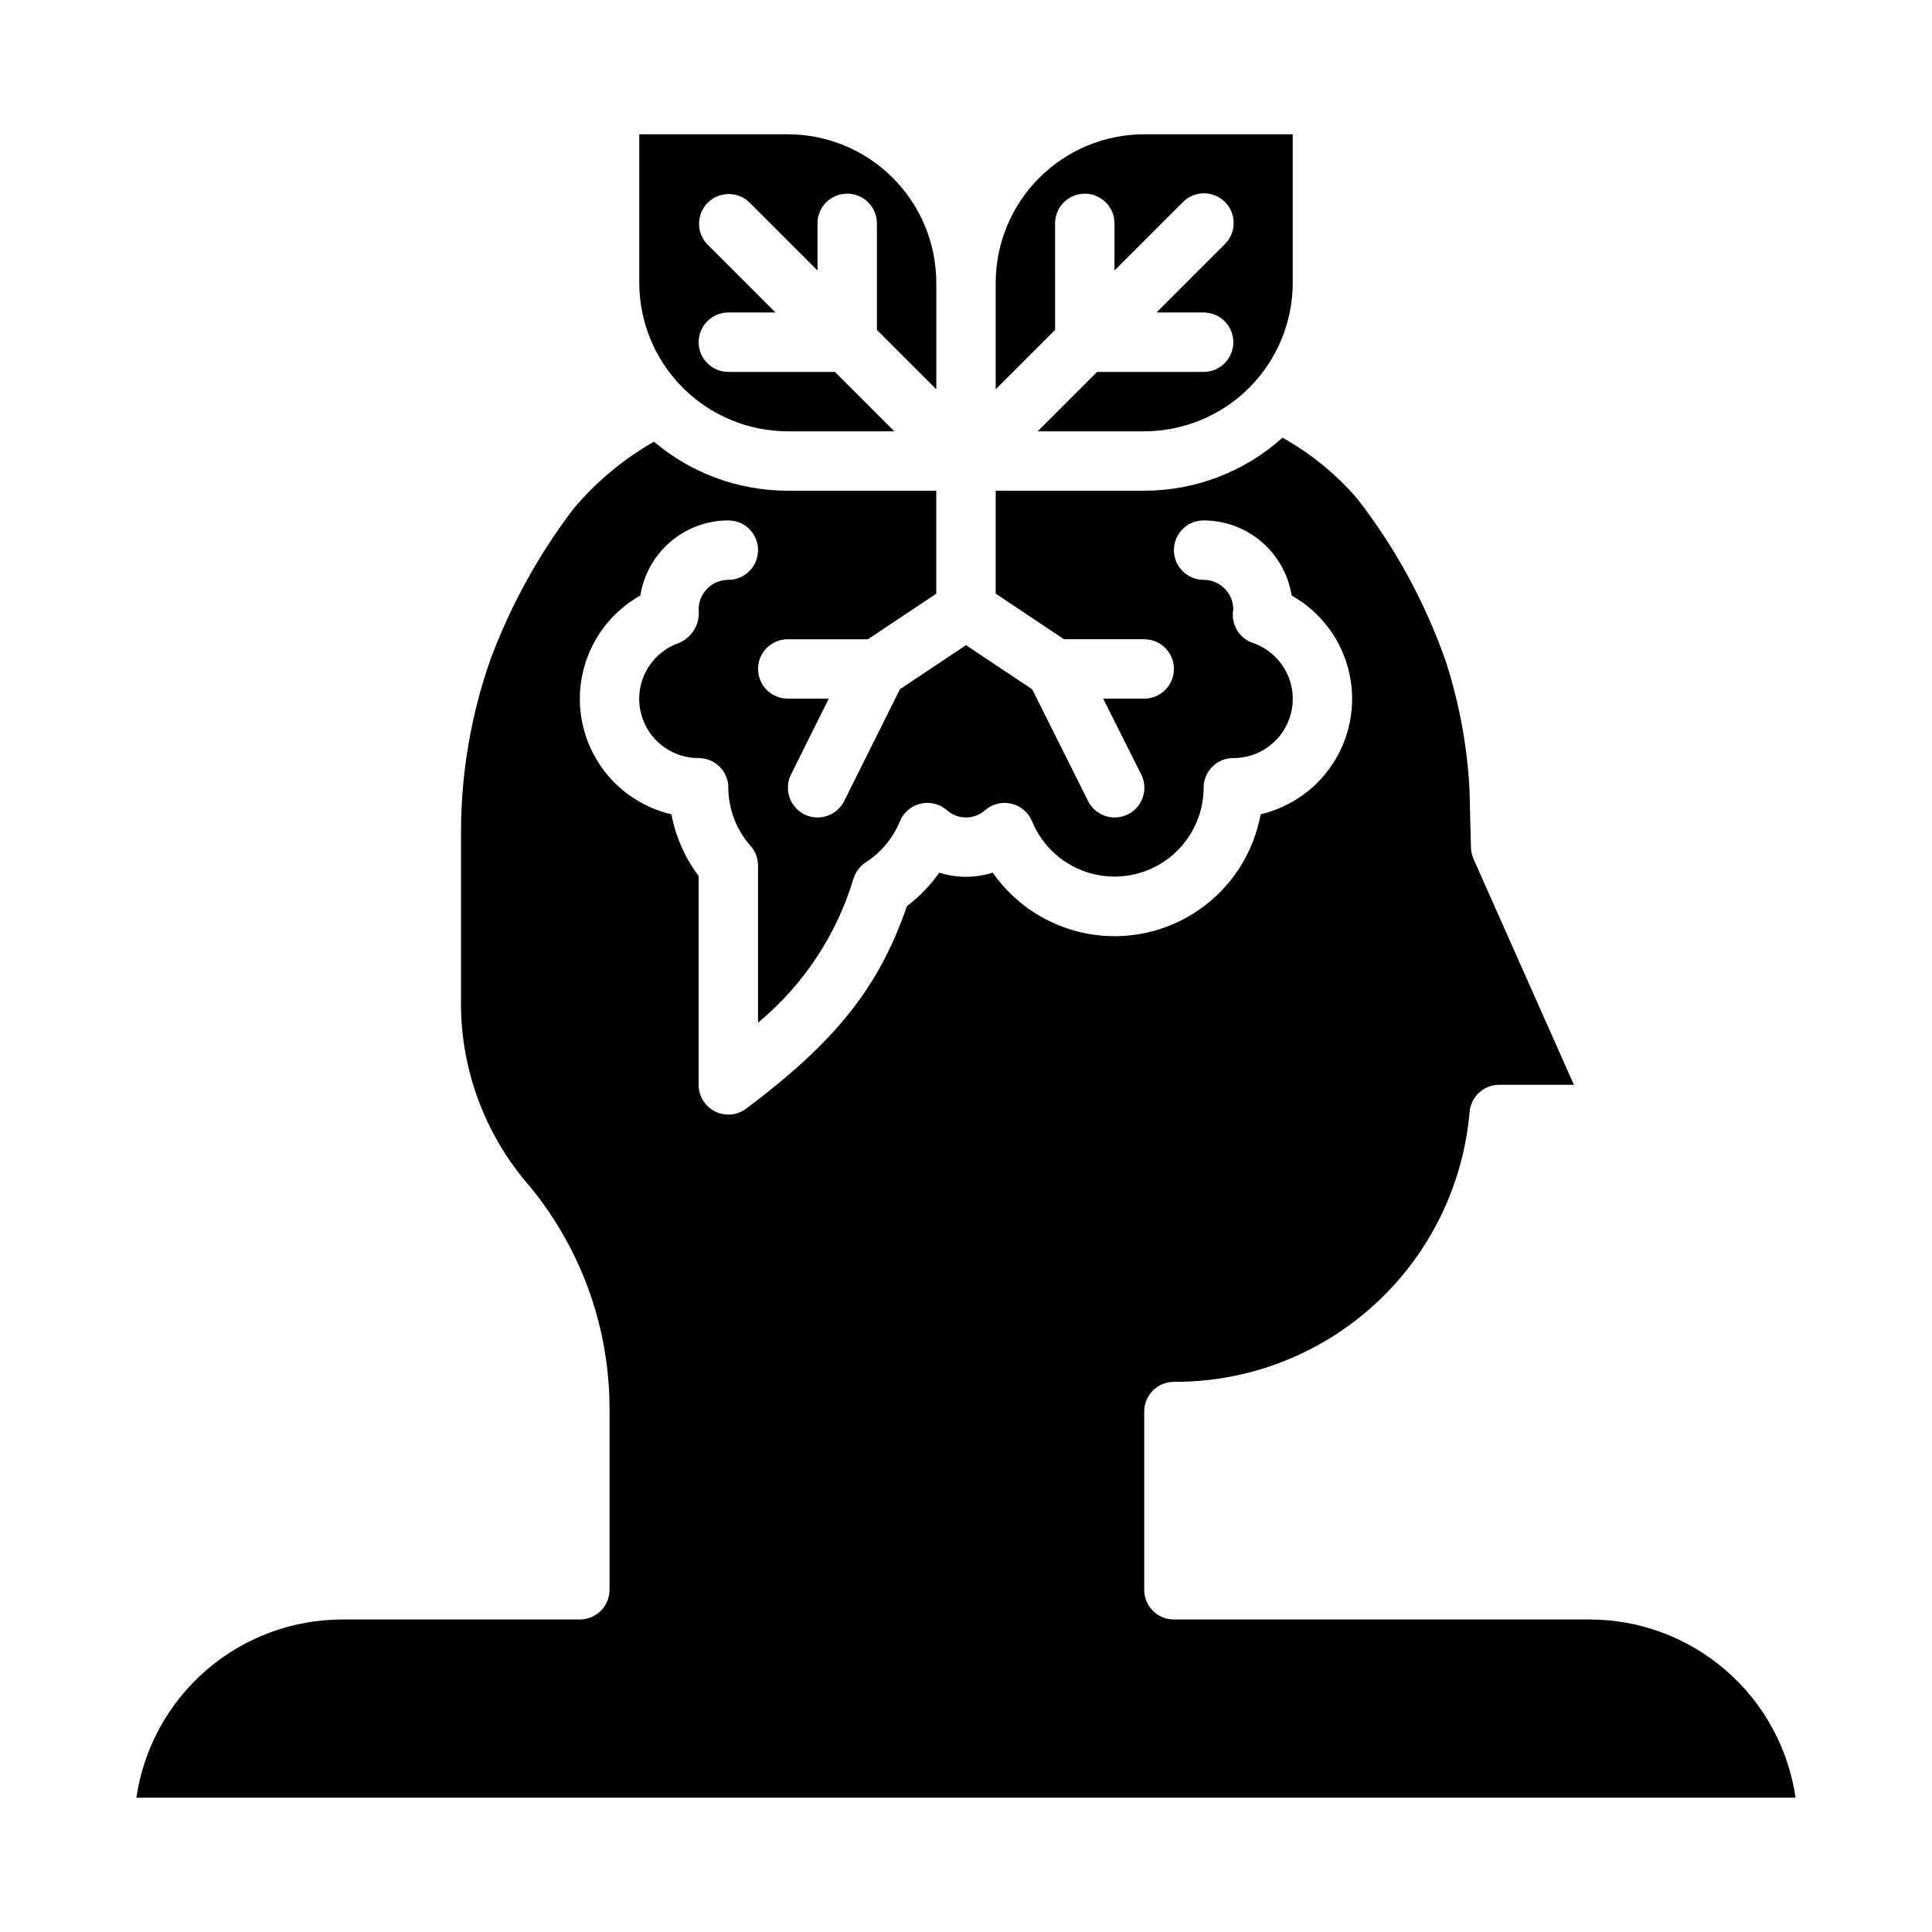
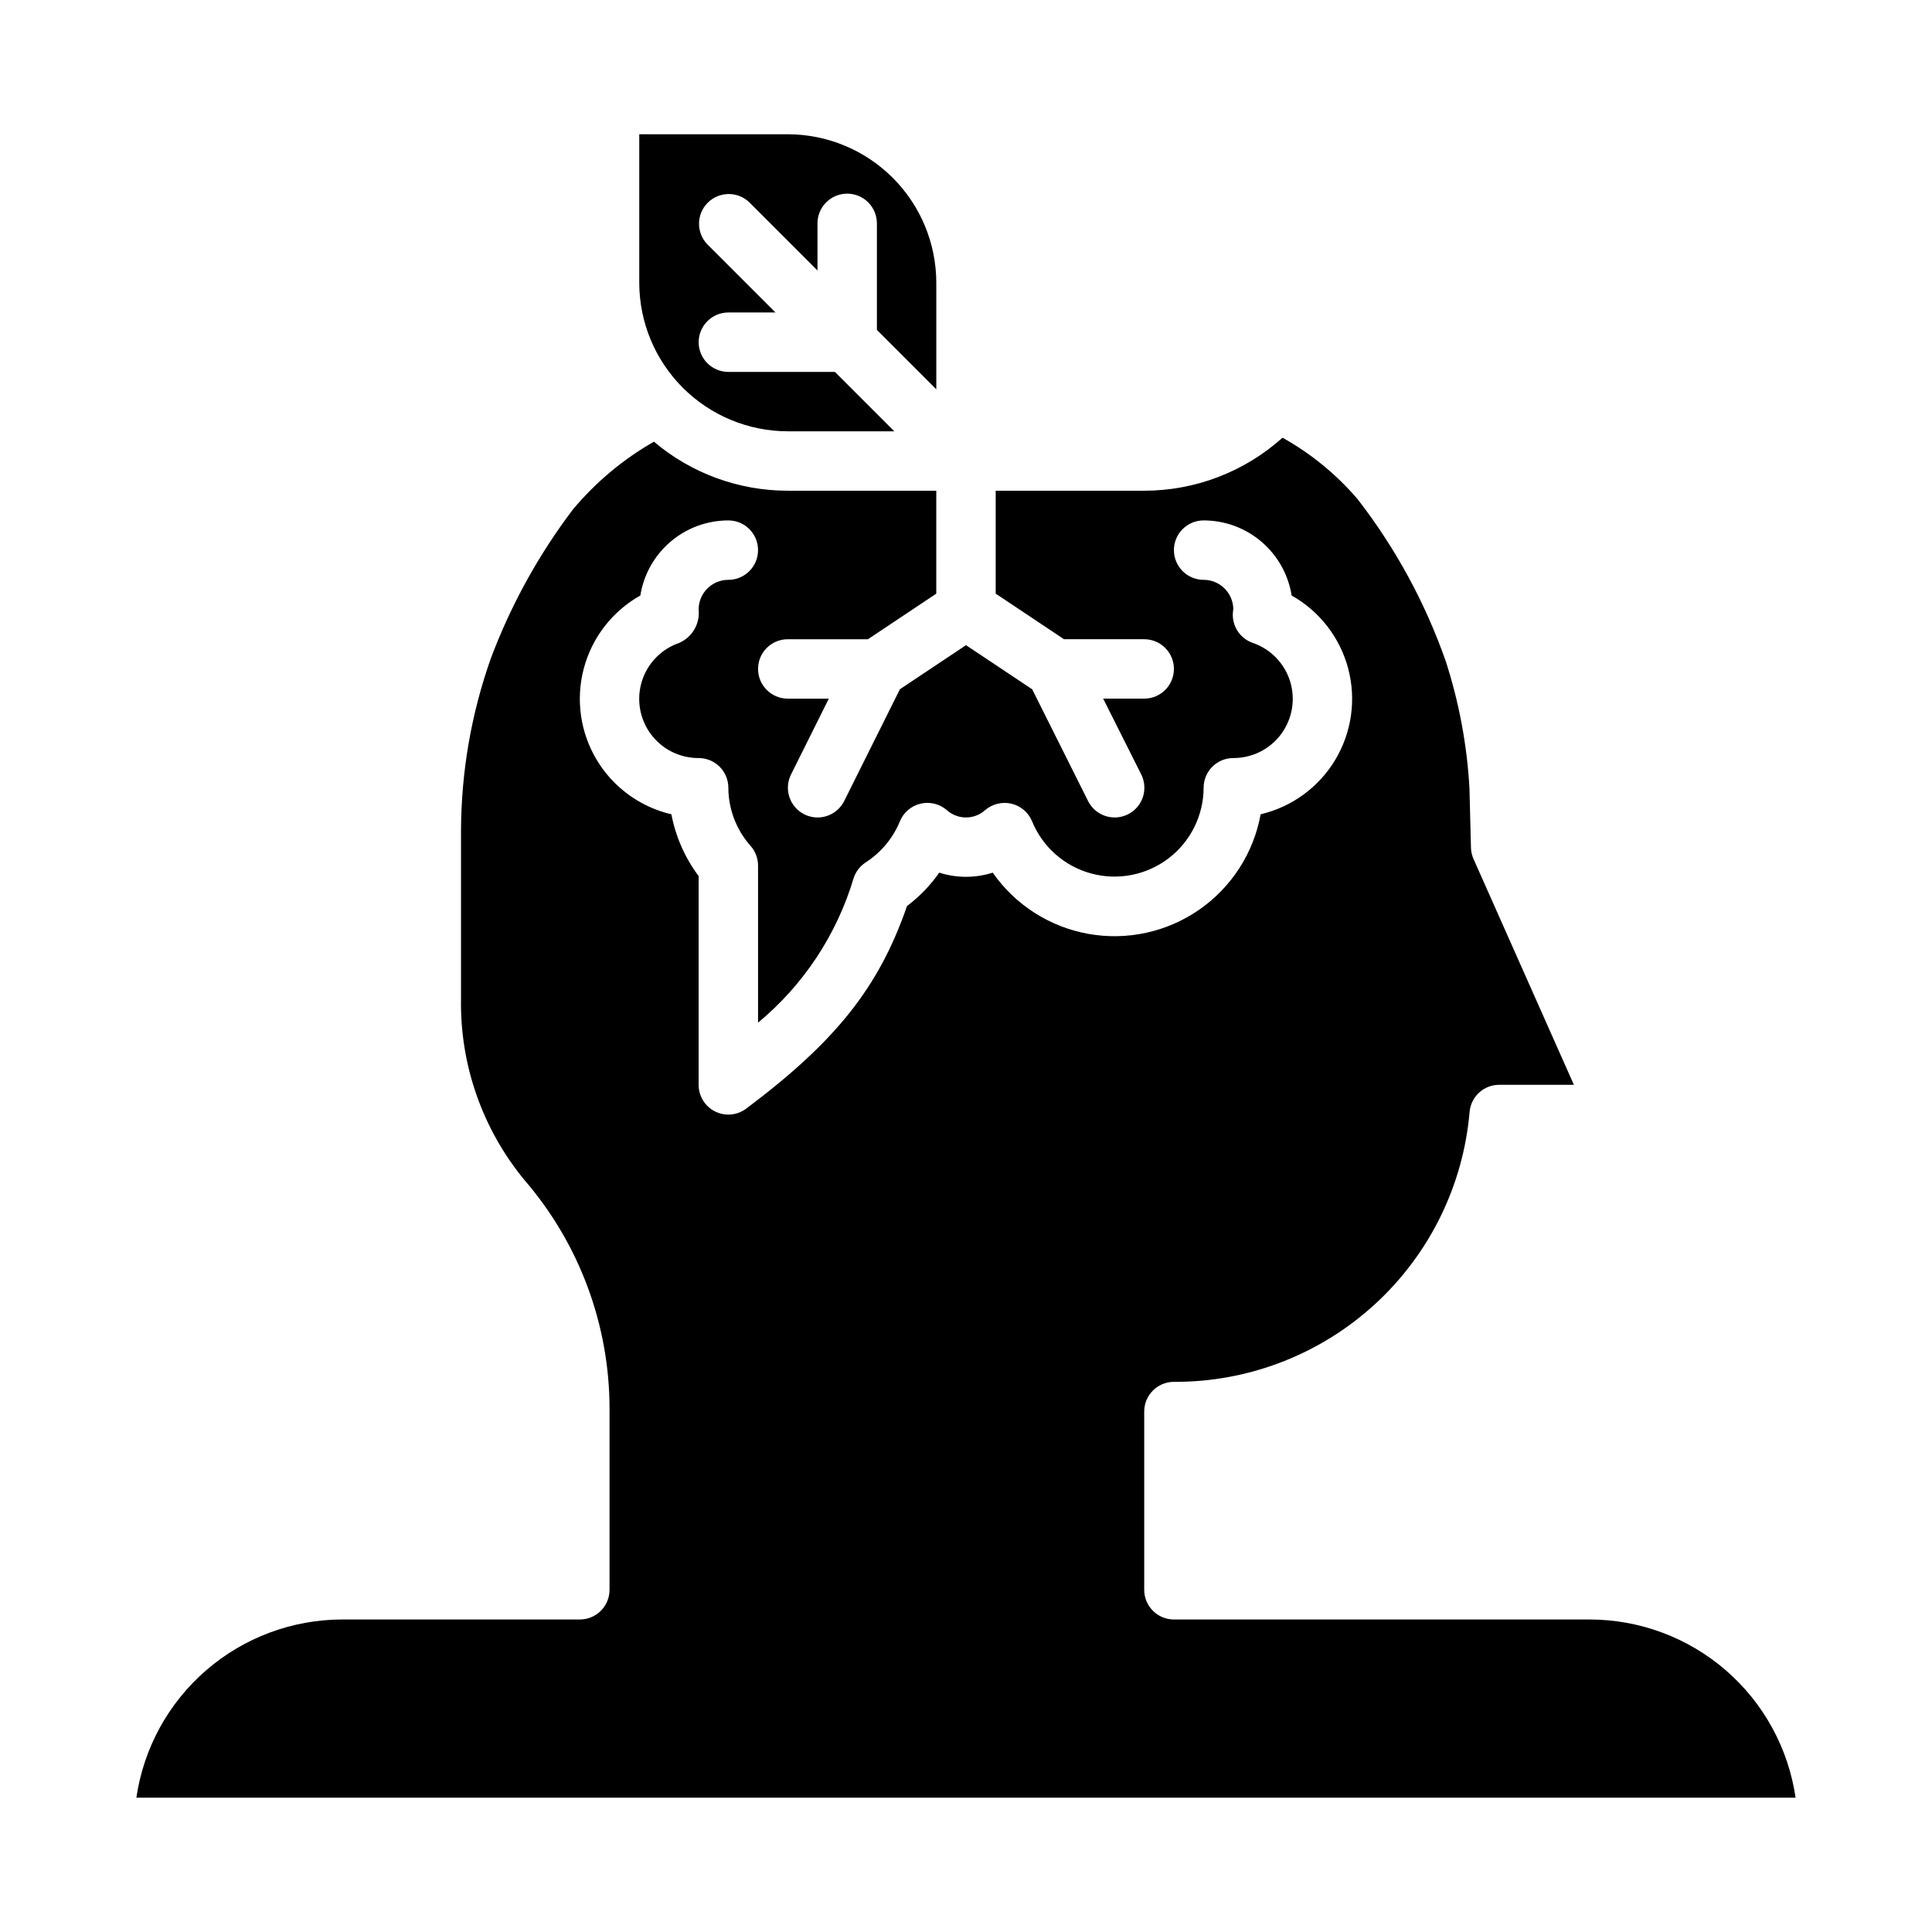
<svg xmlns="http://www.w3.org/2000/svg" fill="#000000" width="800px" height="800px" version="1.1" viewBox="144 144 512 512">
  <g>
-     <path d="m423.61 203.2c0-4.348 3.527-7.875 7.875-7.875 4.348 0 7.871 3.527 7.871 7.875v12.484l18.051-18.051c1.465-1.52 3.481-2.387 5.594-2.402 2.109-0.02 4.141 0.812 5.633 2.305 1.492 1.492 2.324 3.523 2.305 5.633-0.016 2.113-0.883 4.129-2.402 5.594l-18.051 18.051h12.488c4.348 0 7.871 3.527 7.871 7.875s-3.523 7.871-7.871 7.871h-28.23l-15.742 15.742h28.227c10.434-0.012 20.438-4.16 27.816-11.539 7.379-7.379 11.531-17.383 11.543-27.82v-39.359h-39.359c-10.434 0.012-20.438 4.164-27.816 11.543-7.379 7.379-11.531 17.383-11.543 27.816v28.23l15.742-15.742z" />
    <path d="m352.77 258.3h28.23l-15.742-15.742h-28.23c-4.348 0-7.875-3.523-7.875-7.871s3.527-7.875 7.875-7.875h12.484l-18.051-18.051c-2.984-3.086-2.941-7.996 0.094-11.035 3.039-3.035 7.949-3.078 11.035-0.094l18.051 18.051v-12.484c0-4.348 3.527-7.875 7.875-7.875 4.348 0 7.871 3.527 7.871 7.875v28.23l15.742 15.742v-28.23c-0.012-10.434-4.16-20.438-11.539-27.816-7.379-7.379-17.383-11.531-27.82-11.543h-39.359v39.359c0.012 10.438 4.164 20.441 11.543 27.82 7.379 7.379 17.383 11.527 27.816 11.539z" />
    <path d="m565.31 573.18h-110.21c-4.348 0-7.871-3.523-7.871-7.871v-47.234c0-4.348 3.523-7.871 7.871-7.871 19.664 0.098 38.641-7.211 53.16-20.473 14.52-13.258 23.516-31.496 25.199-51.086 0.367-4.066 3.785-7.18 7.871-7.16h19.766l-26.566-59.781c-0.43-0.945-0.668-1.965-0.707-3l-0.402-15.84c-0.641-11.449-2.758-22.773-6.297-33.684-5.422-15.465-13.309-29.953-23.348-42.902-5.617-6.562-12.352-12.074-19.895-16.285-10.062 9.047-23.117 14.051-36.652 14.051h-39.359v27.277l18.105 12.082h21.254c4.348 0 7.871 3.523 7.871 7.871s-3.523 7.871-7.871 7.871h-10.879l10.094 20.098c1.941 3.894 0.363 8.621-3.527 10.566-3.891 1.941-8.621 0.363-10.566-3.527l-14.809-29.613-17.543-11.691-17.508 11.676-14.77 29.629c-1.941 3.891-6.672 5.469-10.562 3.527-3.891-1.945-5.473-6.672-3.527-10.566l10.012-20.098h-10.879c-4.348 0-7.871-3.523-7.871-7.871s3.523-7.871 7.871-7.871h21.254l18.105-12.082v-27.277h-39.359c-12.988 0.004-25.559-4.602-35.469-12.996-8.152 4.66-15.41 10.734-21.438 17.93-9.152 12.07-16.5 25.406-21.812 39.59-5.176 14.668-7.836 30.105-7.871 45.656v44.281c-0.332 17.582 5.644 34.699 16.844 48.258 14.527 16.852 22.52 38.363 22.516 60.613v47.934c0 2.086-0.832 4.09-2.305 5.566-1.477 1.477-3.481 2.305-5.566 2.305h-62.977c-13.25 0.016-26.047 4.797-36.062 13.469-10.012 8.672-16.574 20.656-18.484 33.762h439.71c-1.91-13.105-8.469-25.09-18.484-33.762s-22.812-13.453-36.059-13.469zm-158.23-197.92c-4.606 1.473-9.559 1.473-14.168 0-2.363 3.379-5.246 6.363-8.543 8.848-7.469 21.602-18.895 35.895-42.602 53.68-2.387 1.805-5.59 2.098-8.266 0.762-2.676-1.336-4.363-4.078-4.356-7.066v-55.32c-3.621-4.832-6.09-10.43-7.215-16.363-8.27-1.934-15.406-7.133-19.781-14.41-4.375-7.281-5.613-16.02-3.441-24.23 2.176-8.207 7.582-15.188 14.988-19.344 0.883-5.551 3.719-10.605 7.992-14.25 4.273-3.648 9.711-5.652 15.332-5.652 4.348 0 7.871 3.523 7.871 7.871 0 4.348-3.523 7.875-7.871 7.875-4.348 0-7.875 3.523-7.875 7.871 0.398 3.75-1.684 7.328-5.137 8.84-4.734 1.617-8.41 5.391-9.902 10.164-1.488 4.773-0.613 9.973 2.359 13.992 2.969 4.023 7.68 6.387 12.68 6.363 2.09 0 4.094 0.828 5.566 2.305 1.477 1.477 2.309 3.481 2.309 5.566 0.023 5.703 2.129 11.199 5.926 15.453 1.254 1.434 1.945 3.273 1.945 5.18v41.621c12.039-9.98 20.852-23.305 25.324-38.289 0.555-1.719 1.684-3.191 3.195-4.176 4.066-2.617 7.234-6.418 9.07-10.895 0.957-2.344 2.988-4.082 5.453-4.672 2.461-0.59 5.059 0.043 6.977 1.699 2.891 2.602 7.281 2.602 10.168 0 1.926-1.648 4.519-2.277 6.984-1.695 2.461 0.594 4.488 2.332 5.449 4.676 2.789 6.793 8.578 11.902 15.664 13.82 7.086 1.922 14.664 0.438 20.5-4.012 5.84-4.453 9.273-11.367 9.297-18.711 0-4.348 3.523-7.871 7.871-7.871 5 0.023 9.711-2.34 12.68-6.363 2.973-4.019 3.848-9.219 2.359-13.992-1.492-4.773-5.168-8.547-9.898-10.164-3.414-1.188-5.578-4.551-5.25-8.148 0-0.117 0.086-0.789 0.102-0.867-0.094-4.273-3.586-7.695-7.863-7.695-4.348 0-7.875-3.527-7.875-7.875 0-4.348 3.527-7.871 7.875-7.871 5.617 0 11.055 2.004 15.328 5.652 4.277 3.644 7.109 8.699 7.996 14.25 7.398 4.156 12.805 11.133 14.98 19.336 2.176 8.207 0.938 16.941-3.43 24.223-4.371 7.277-11.5 12.477-19.762 14.418-1.867 10.254-7.723 19.348-16.289 25.289-8.562 5.941-19.129 8.242-29.387 6.402-10.258-1.844-19.367-7.676-25.332-16.223z" />
  </g>
</svg>